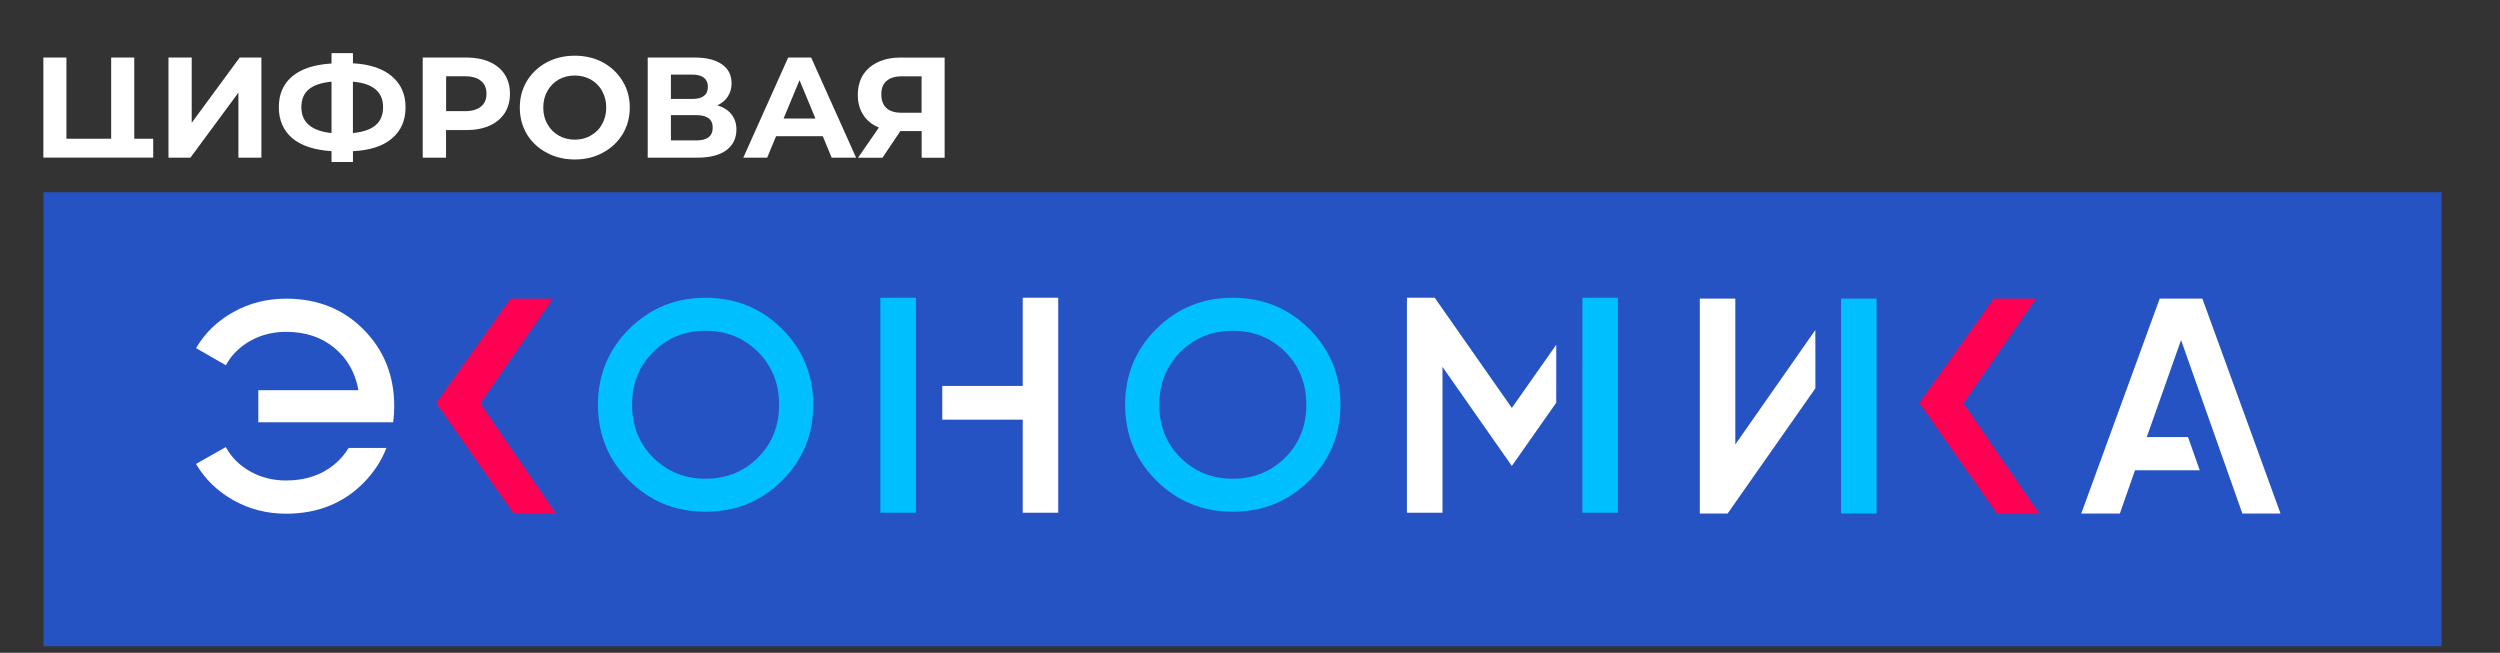
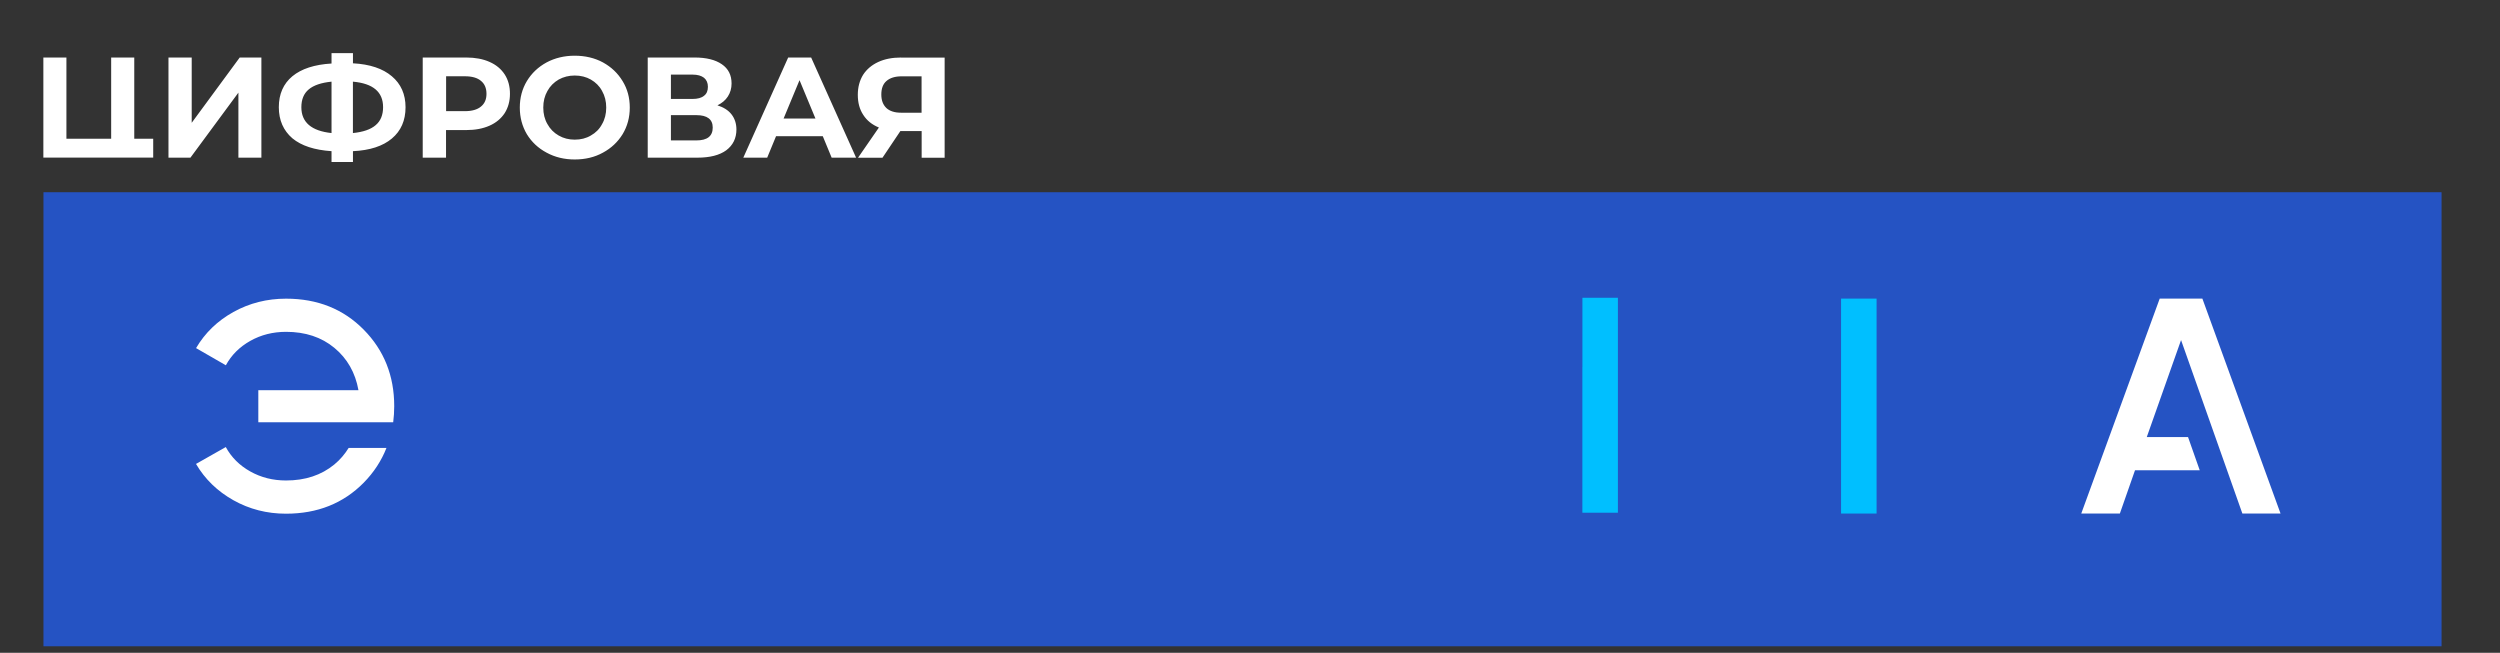
<svg xmlns="http://www.w3.org/2000/svg" width="180" height="47" viewBox="0 0 180 47" fill="none">
  <rect x="0" y="0" width="180" height="47" fill="#333333" stroke="none" />
  <g clip-path="url(#clip0_354_5702)">
    <path d="M175.792 13.84H3.129V46.532H175.792V13.84Z" fill="#2553C3" />
-     <path d="M50.806 36.845C52.969 36.845 54.8 36.098 56.305 34.607C57.807 33.115 58.556 31.293 58.556 29.142C58.556 26.992 57.807 25.172 56.305 23.678C54.803 22.187 52.969 21.439 50.806 21.439C48.642 21.439 46.808 22.187 45.306 23.678C43.804 25.169 43.052 26.992 43.052 29.142C43.052 31.293 43.801 33.115 45.306 34.607C46.808 36.101 48.639 36.845 50.806 36.845ZM47.035 25.333C48.051 24.323 49.309 23.816 50.803 23.816C52.296 23.816 53.554 24.323 54.571 25.333C55.588 26.344 56.096 27.616 56.096 29.142C56.096 30.669 55.588 31.94 54.571 32.951C53.554 33.962 52.296 34.469 50.803 34.469C49.306 34.469 48.051 33.962 47.035 32.951C46.017 31.94 45.509 30.669 45.509 29.142C45.509 27.616 46.017 26.344 47.035 25.333ZM88.76 21.439C86.597 21.439 84.763 22.187 83.261 23.678C81.759 25.169 81.01 26.992 81.01 29.142C81.01 31.293 81.759 33.112 83.261 34.607C84.763 36.098 86.594 36.845 88.76 36.845C90.924 36.845 92.758 36.098 94.26 34.607C95.762 33.115 96.511 31.293 96.511 29.142C96.511 26.992 95.762 25.169 94.26 23.678C92.758 22.187 90.927 21.439 88.76 21.439ZM92.531 32.951C91.514 33.962 90.256 34.469 88.763 34.469C87.27 34.469 86.012 33.962 84.995 32.951C83.978 31.94 83.47 30.669 83.47 29.142C83.47 27.613 83.978 26.344 84.995 25.333C86.012 24.323 87.27 23.816 88.763 23.816C90.259 23.816 91.514 24.323 92.531 25.333C93.548 26.344 94.057 27.616 94.057 29.142C94.057 30.672 93.548 31.94 92.531 32.951Z" fill="#00BFFF" />
-     <path d="M146.605 21.499H143.557L138.198 29.011L143.78 36.975H146.828L141.373 29.038L146.605 21.499ZM40.039 36.98L34.584 29.042L39.816 21.504H36.768L31.41 29.019L36.991 36.98H40.039Z" fill="#FF0053" />
-     <path d="M128.811 26.468L124.943 32V21.499H122.386V36.975H124.388L130.701 27.968L130.704 27.962V27.968H130.707V25.065L130.704 23.758L128.811 26.468Z" fill="white" />
    <path d="M132.557 23.576V36.975H135.114V21.499H132.557V23.576ZM113.934 23.517V26.417H113.931V36.915H116.488V21.439H113.934V23.517Z" fill="#00BFFF" />
-     <path d="M103.859 26.415L108.853 33.549L112.042 29.005L112.045 29.002V29.005H112.048L112.051 24.818L108.853 29.371L103.301 21.439H101.299V36.915H103.859V26.415ZM73.636 27.786H67.843V30.218H73.636V36.915H76.193V21.439H73.636V27.786Z" fill="white" />
-     <path d="M63.386 21.439V36.915H65.946V30.218H65.948V27.786H65.946V21.439H63.386Z" fill="#00BFFF" />
    <path d="M155.499 21.499L149.85 36.975H152.63L153.721 33.858H158.38L157.539 31.47H154.567L157.036 24.485L161.451 36.975H164.199L158.571 21.499H155.499ZM20.597 21.504C19.225 21.504 17.961 21.823 16.809 22.462C15.657 23.101 14.76 23.968 14.116 25.064L16.262 26.3C16.662 25.562 17.25 24.976 18.023 24.542C18.796 24.108 19.654 23.892 20.597 23.892C21.985 23.892 23.143 24.275 24.072 25.043C25 25.811 25.582 26.827 25.809 28.093H18.599V30.405H28.31C28.357 30.03 28.384 29.643 28.384 29.245C28.384 27.056 27.652 25.219 26.185 23.733C24.721 22.248 22.858 21.504 20.597 21.504ZM25.105 32.248C24.828 32.696 24.49 33.098 24.07 33.444C23.138 34.211 21.98 34.595 20.593 34.595C19.649 34.595 18.791 34.378 18.018 33.944C17.245 33.511 16.657 32.925 16.257 32.187L14.112 33.403C14.755 34.498 15.652 35.368 16.804 36.016C17.956 36.663 19.217 36.986 20.593 36.986C22.853 36.986 24.716 36.245 26.183 34.759C26.918 34.012 27.462 33.174 27.826 32.251H25.105V32.248Z" fill="white" />
    <path d="M17.259 4.142L13.803 8.841V4.141H12.13V11.352H13.711L17.165 6.67V11.352H18.82V4.141H17.259V4.142ZM28.214 5.492C27.567 4.939 26.633 4.622 25.413 4.558V3.825H23.87V4.573C22.644 4.646 21.706 4.951 21.051 5.49C20.404 6.029 20.075 6.77 20.075 7.719C20.075 8.66 20.407 9.401 21.051 9.958C21.703 10.497 22.641 10.802 23.87 10.884V11.663H25.413V10.884C26.633 10.828 27.567 10.52 28.214 9.975C28.866 9.428 29.199 8.68 29.199 7.722C29.199 6.788 28.866 6.04 28.214 5.492ZM23.87 9.58C22.424 9.428 21.698 8.806 21.698 7.722C21.698 7.16 21.874 6.732 22.23 6.436C22.585 6.137 23.135 5.953 23.87 5.879V9.58ZM27.041 9.017C26.686 9.322 26.136 9.507 25.41 9.58V5.879C26.862 6.008 27.582 6.621 27.582 7.714C27.582 8.276 27.406 8.713 27.041 9.017ZM36.341 5.363C36.082 4.968 35.721 4.663 35.242 4.455C34.774 4.247 34.216 4.141 33.569 4.141H30.436V11.352H32.114V9.365H33.566C34.213 9.365 34.768 9.26 35.239 9.052C35.715 8.844 36.079 8.536 36.338 8.144C36.588 7.748 36.717 7.282 36.717 6.761C36.72 6.225 36.591 5.75 36.341 5.363ZM34.63 7.672C34.372 7.889 33.984 8.003 33.484 8.003H32.12V5.492H33.484C33.984 5.492 34.372 5.603 34.63 5.823C34.898 6.04 35.027 6.353 35.027 6.758C35.027 7.15 34.898 7.455 34.63 7.672ZM44.827 5.839C44.48 5.268 44.013 4.825 43.413 4.494C42.816 4.172 42.137 4.011 41.379 4.011C40.636 4.011 39.959 4.172 39.354 4.494C38.748 4.825 38.281 5.268 37.934 5.839C37.596 6.402 37.426 7.038 37.426 7.747C37.426 8.447 37.596 9.091 37.934 9.663C38.281 10.225 38.748 10.668 39.354 10.99C39.959 11.321 40.638 11.482 41.379 11.482C42.137 11.482 42.816 11.321 43.413 10.99C44.01 10.668 44.48 10.225 44.827 9.663C45.174 9.091 45.344 8.447 45.344 7.747C45.344 7.038 45.174 6.402 44.827 5.839ZM43.348 8.936C43.163 9.291 42.887 9.563 42.54 9.757C42.202 9.959 41.814 10.055 41.379 10.055C40.959 10.055 40.571 9.959 40.224 9.757C39.883 9.564 39.603 9.28 39.416 8.936C39.213 8.59 39.116 8.189 39.116 7.747C39.116 7.295 39.213 6.903 39.416 6.548C39.61 6.194 39.883 5.93 40.224 5.728C40.571 5.535 40.959 5.438 41.379 5.438C41.814 5.438 42.202 5.535 42.54 5.728C42.887 5.93 43.16 6.194 43.348 6.548C43.551 6.903 43.648 7.295 43.648 7.747C43.648 8.189 43.551 8.59 43.348 8.936ZM52.665 8.229C52.429 7.93 52.091 7.722 51.656 7.584C51.971 7.432 52.23 7.221 52.406 6.948C52.582 6.676 52.673 6.362 52.673 6.008C52.673 5.404 52.438 4.944 51.971 4.625C51.504 4.302 50.848 4.141 50.011 4.141H46.636V11.352H50.205C51.11 11.352 51.803 11.176 52.288 10.822C52.773 10.458 53.023 9.96 53.023 9.316C53.02 8.888 52.897 8.525 52.665 8.229ZM48.306 5.372H49.864C50.228 5.372 50.492 5.451 50.687 5.598C50.872 5.75 50.969 5.967 50.969 6.248C50.969 6.538 50.88 6.755 50.687 6.898C50.501 7.051 50.225 7.124 49.864 7.124H48.306V5.372ZM50.137 10.11H48.306V8.29H50.137C50.919 8.29 51.316 8.589 51.316 9.184C51.316 9.805 50.922 10.11 50.137 10.11ZM58.403 4.142H56.748L53.518 11.352H55.238L55.875 9.808H59.241L59.879 11.352H61.639L58.403 4.141V4.142ZM56.419 8.534L57.566 5.773L58.712 8.533L56.419 8.534ZM64.877 4.142C64.249 4.142 63.699 4.247 63.231 4.464C62.764 4.681 62.4 4.988 62.141 5.389C61.891 5.8 61.762 6.274 61.762 6.831C61.762 7.394 61.891 7.877 62.159 8.278C62.417 8.68 62.788 8.979 63.281 9.181L61.779 11.355H63.54L64.825 9.439H66.359V11.355H68.014V4.145H64.877V4.142ZM66.356 8.115H64.877C64.416 8.115 64.063 8.003 63.819 7.778C63.578 7.543 63.455 7.23 63.455 6.805C63.455 6.371 63.575 6.049 63.825 5.832C64.084 5.607 64.445 5.495 64.924 5.495H66.353V8.115H66.356ZM10.708 9.99H9.667V4.142H8.004V9.99H4.782V4.142H3.122V11.349H11.031V9.99H10.708Z" fill="white" />
  </g>
  <defs>
    <clipPath id="clip0_354_5702">
      <rect width="179" height="46" fill="white" transform="translate(0.69 0.76)" />
    </clipPath>
  </defs>
</svg>